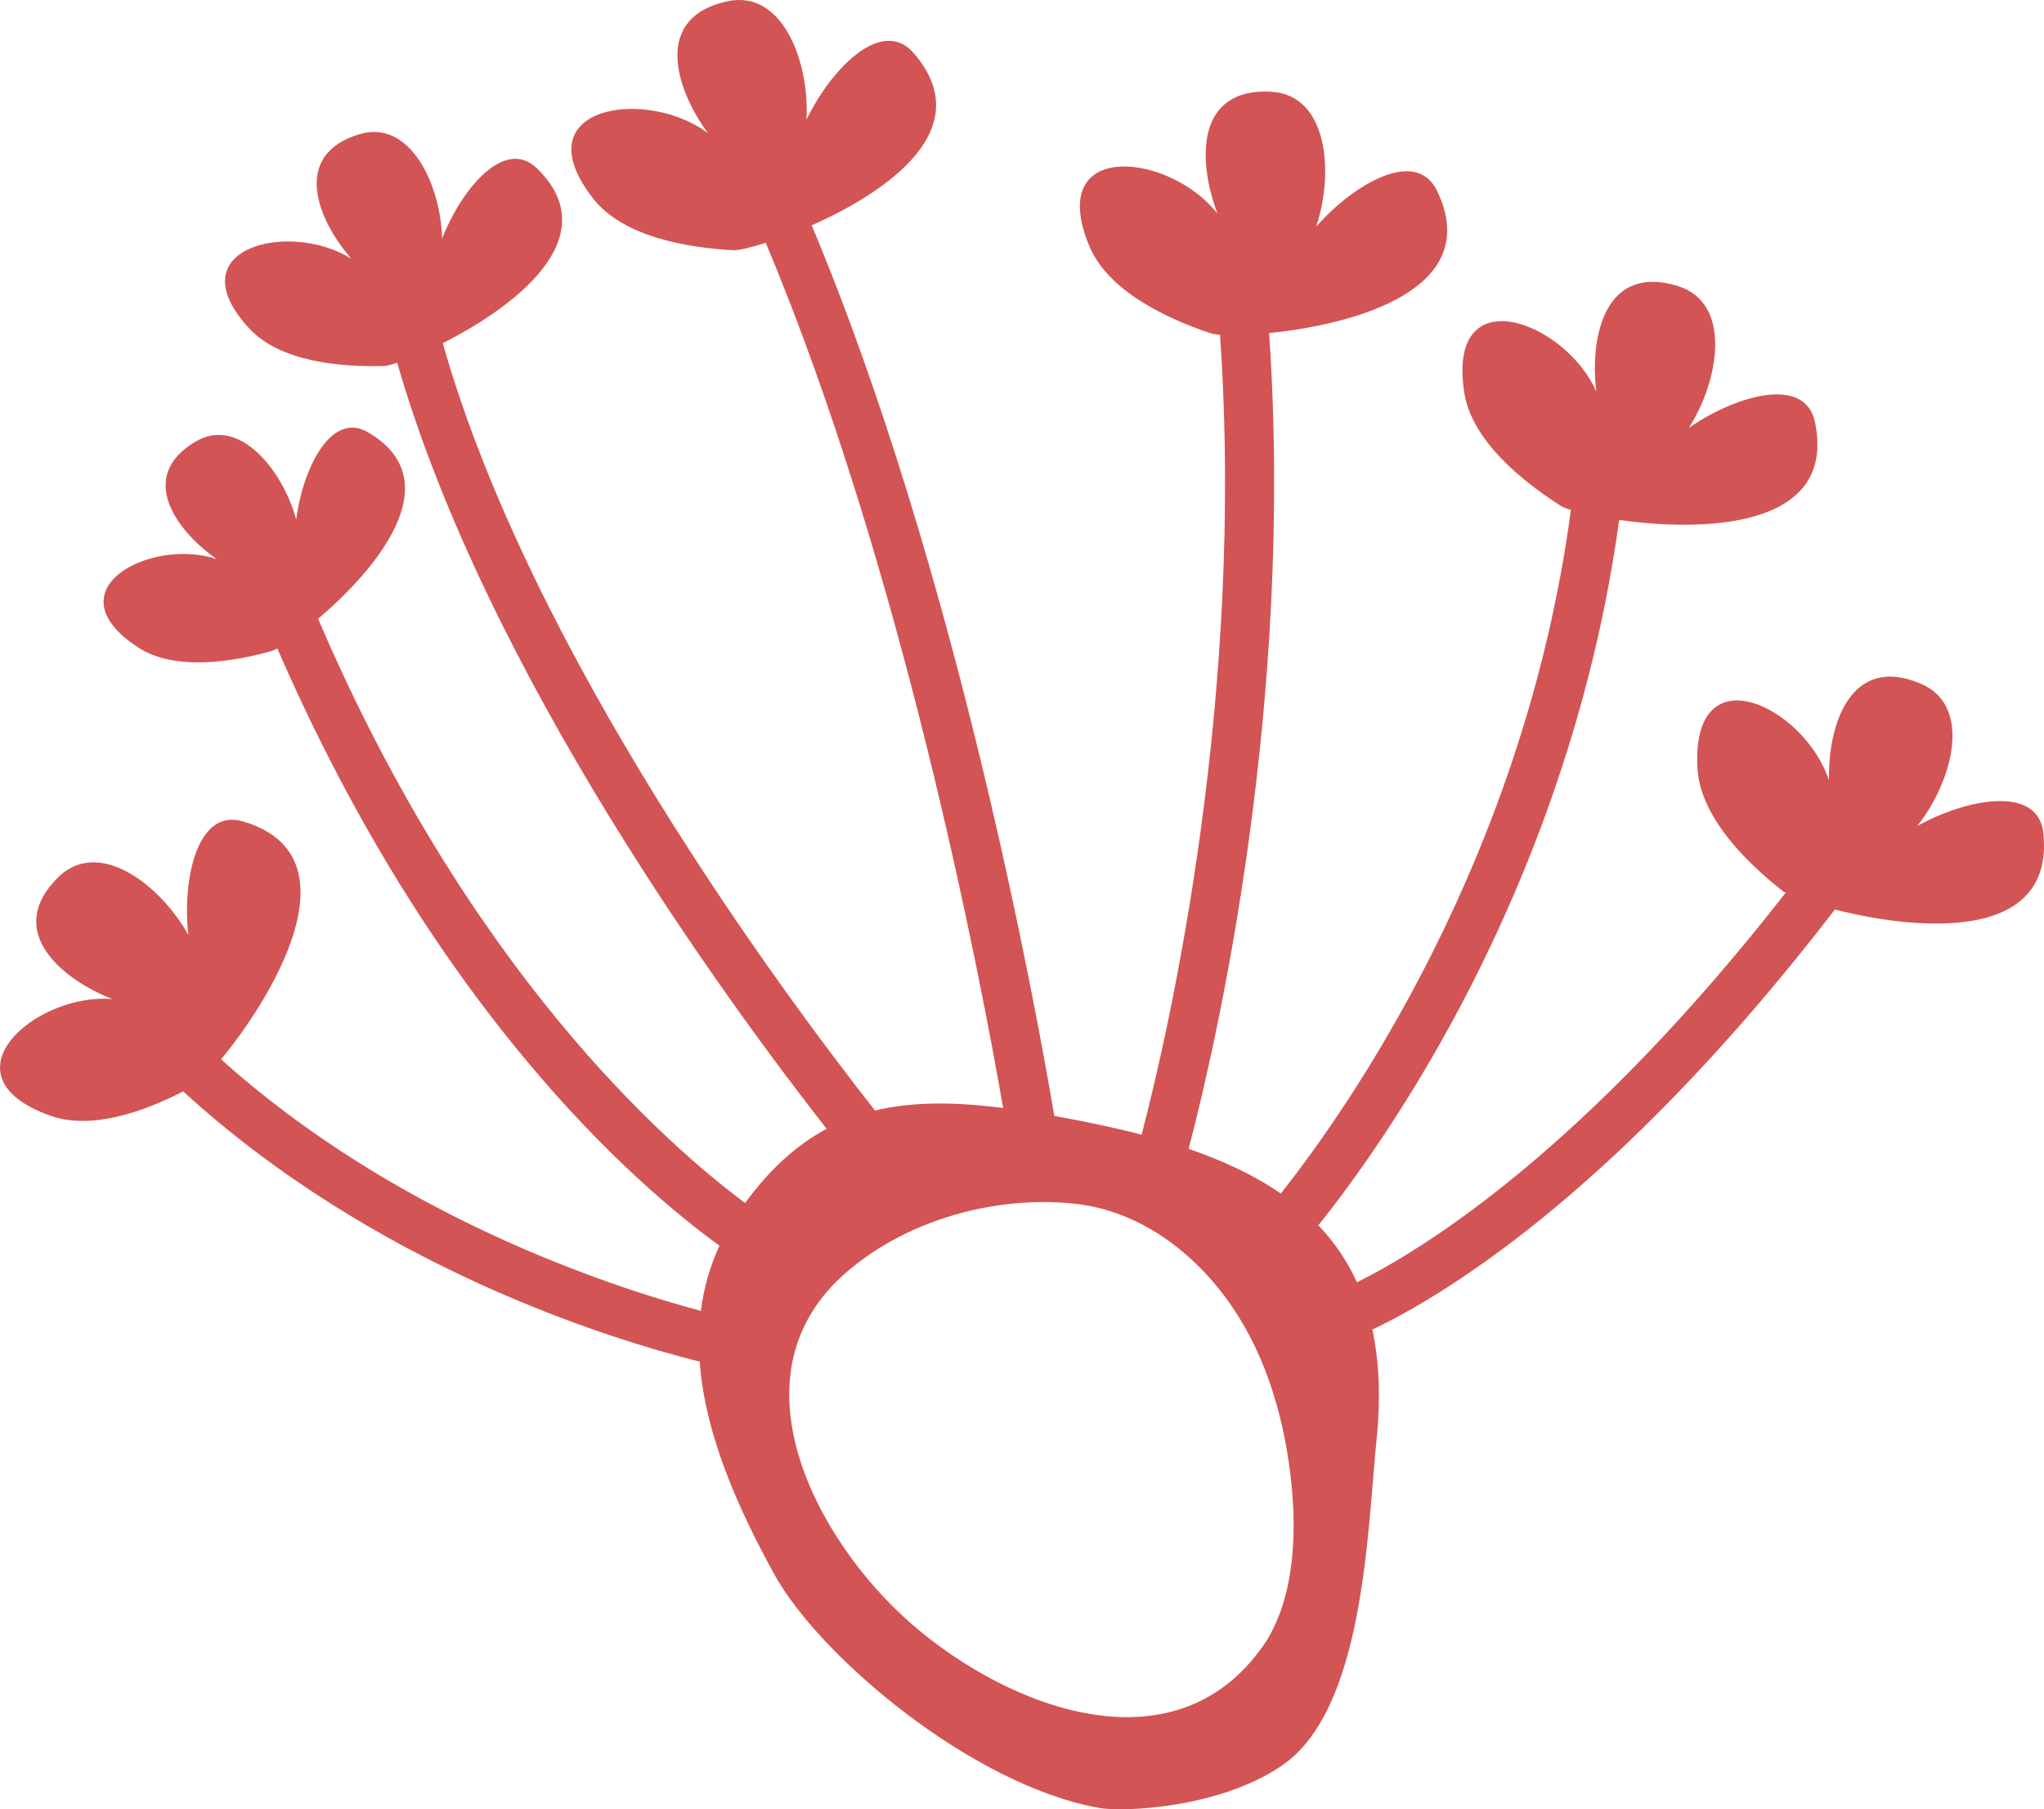
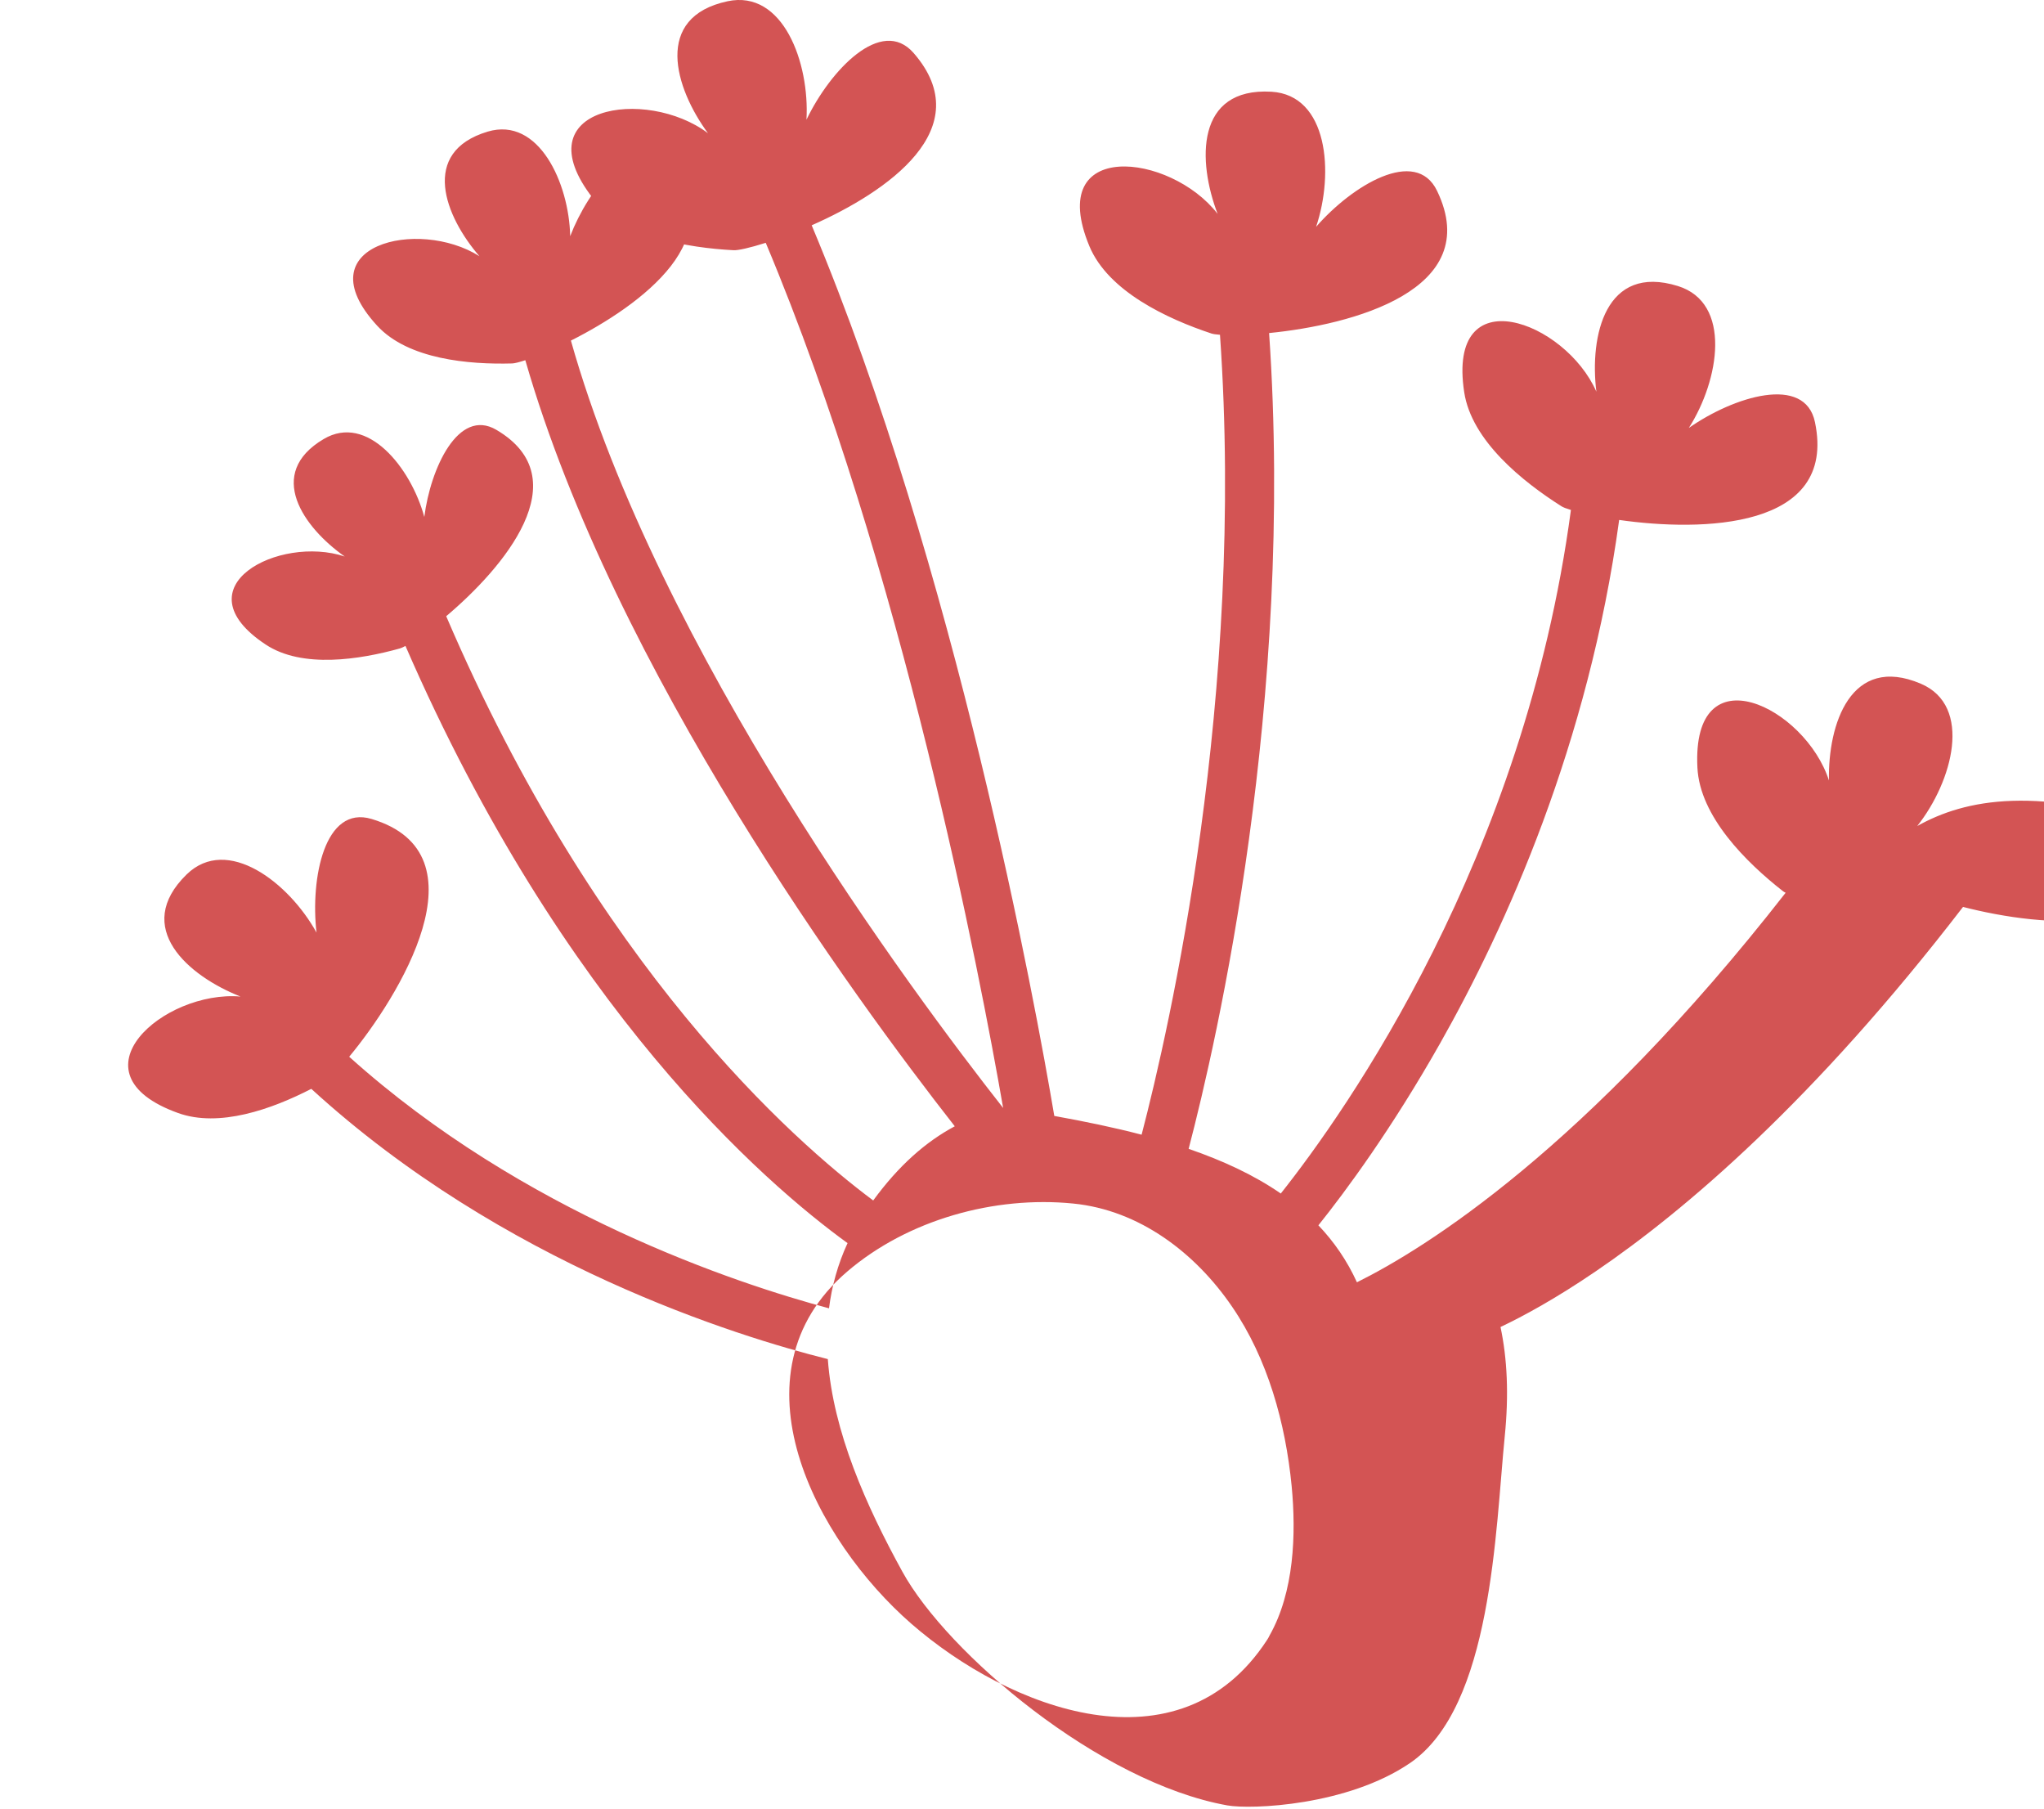
<svg xmlns="http://www.w3.org/2000/svg" version="1.1" x="0px" y="0px" width="206.027px" height="182.322px" viewBox="0 0 206.027 182.322" style="overflow:scroll;enable-background:new 0 0 206.027 182.322;" xml:space="preserve">
  <style type="text/css">
	.st0{fill:#D35454;}
</style>
  <defs>
</defs>
-   <path class="st0" d="M193.251,83.238c3.563-4.494,5.622-12.099,0.362-14.34c-7.059-3.006-9.379,4.092-9.262,9.751  c-2.391-7.409-13.849-13.058-13.259-1.297c0.243,4.934,4.932,9.557,8.599,12.433c0.061,0.056,0.168,0.117,0.293,0.179  c-20.175,25.843-36.389,35.87-43.211,39.252c-0.993-2.184-2.302-4.077-3.885-5.741c2.761-3.451,7.373-9.688,12.269-18.338  c6.64-11.733,14.96-30.165,18.048-52.742c8.265,1.18,22.001,0.983,19.736-9.854c-1.009-4.836-8.196-2.579-12.715,0.584  c3.087-4.831,4.368-12.6-1.099-14.301c-7.323-2.273-8.915,5.026-8.22,10.643c-3.133-7.129-15.099-11.584-13.321,0.056  c0.741,4.882,5.876,9.004,9.81,11.498c0.167,0.106,0.493,0.232,0.946,0.367c-4.703,35.171-22.63,60.54-29.244,68.883  c-2.673-1.847-5.804-3.303-9.289-4.502c2.865-10.938,10.672-45.003,8.111-82.207c8.301-0.821,21.768-4.299,16.929-14.332  c-2.146-4.456-8.574-0.535-12.193,3.628c1.833-5.431,1.206-13.281-4.506-13.615c-7.661-0.444-7.449,7.023-5.42,12.308  c-4.759-6.164-17.447-7.606-12.922,3.262c1.903,4.557,7.878,7.33,12.294,8.793c0.171,0.056,0.464,0.1,0.867,0.131  c2.543,36.44-5.082,69.82-7.9,80.607c-2.781-0.729-5.73-1.337-8.801-1.89c-1.908-11.302-9.92-55.102-24.454-89.75  c7.603-3.357,16.905-9.752,10.274-17.363c-3.251-3.732-8.411,1.75-10.8,6.722c0.328-5.722-2.354-13.128-7.951-11.937  c-7.5,1.595-5.328,8.735-1.976,13.299c-6.214-4.689-18.832-2.731-11.593,6.563c3.034,3.891,9.527,4.983,14.18,5.227  c0.437,0.025,1.636-0.238,3.235-0.746c13.756,32.721,21.624,73.929,23.929,87.182c-4.783-0.607-9.044-0.67-12.915,0.257  c-9.242-11.751-34.739-46.065-43.568-77.329c7.01-3.528,16.677-10.612,9.5-17.61c-3.315-3.228-7.714,2.267-9.572,7.086  c-0.116-5.366-3.178-12.065-8.313-10.536c-6.878,2.06-4.305,8.561-0.834,12.558c-6.152-3.902-17.772-1.125-10.315,6.996  c3.123,3.402,9.262,3.929,13.62,3.809c0.235-0.008,0.699-0.124,1.319-0.326c8.997,31.252,33.178,64.291,43.287,77.196  c-2.949,1.576-5.667,3.979-8.221,7.477c-8.133-6.063-27.892-23.515-43.041-58.876c5.728-4.831,13.46-13.856,5.044-18.788  c-3.821-2.233-6.632,3.892-7.25,8.786c-1.346-4.944-5.733-10.46-10.137-7.855c-5.914,3.488-2.03,8.929,2.113,11.84  c-6.609-2.203-16.759,3.064-7.965,8.872c3.686,2.444,9.508,1.514,13.517,0.396c0.132-0.036,0.328-0.124,0.571-0.256  c15.871,36.514,36.154,54.085,44.561,60.179c-0.989,2.14-1.586,4.344-1.869,6.57c-9.295-2.485-30.834-9.588-48.363-25.351  c4.951-5.961,13.981-20.452,2.259-23.96c-4.739-1.424-6.18,5.967-5.555,11.444c-2.766-5.016-8.989-9.848-13.087-5.858  c-5.493,5.352,0.158,10.234,5.424,12.306c-7.755-0.653-17.386,7.745-6.305,11.733c4.159,1.508,9.463-0.383,13.445-2.43  c19.312,17.662,42.914,24.942,52.062,27.233c0.533,7.339,3.867,14.785,7.511,21.415c4.513,8.216,19.845,21.24,32.752,23.558  c2.44,0.434,12.129,0.032,18.43-4.273c8.283-5.661,8.597-23.526,9.538-32.907c0.427-4.211,0.249-7.851-0.426-11.027  c2.26-1.072,5.515-2.829,9.596-5.609c9.011-6.129,22.019-17.211,37.023-36.722c8.05,2.071,22.19,3.476,21.009-7.708  C205.441,79.022,198.07,80.539,193.251,83.238z M127.962,164.816c-0.069,0.145-0.145,0.289-0.238,0.427  c-8.847,13.594-25.969,7.004-35.864-1.618c-9.619-8.379-18.555-25.151-6.468-35.486c6.106-5.229,14.852-7.652,22.786-6.858  c6.678,0.663,12.312,4.981,16,10.378c3.617,5.277,5.398,11.772,6.014,18.077C130.658,154.6,130.447,160.429,127.962,164.816z" />
+   <path class="st0" d="M193.251,83.238c3.563-4.494,5.622-12.099,0.362-14.34c-7.059-3.006-9.379,4.092-9.262,9.751  c-2.391-7.409-13.849-13.058-13.259-1.297c0.243,4.934,4.932,9.557,8.599,12.433c0.061,0.056,0.168,0.117,0.293,0.179  c-20.175,25.843-36.389,35.87-43.211,39.252c-0.993-2.184-2.302-4.077-3.885-5.741c2.761-3.451,7.373-9.688,12.269-18.338  c6.64-11.733,14.96-30.165,18.048-52.742c8.265,1.18,22.001,0.983,19.736-9.854c-1.009-4.836-8.196-2.579-12.715,0.584  c3.087-4.831,4.368-12.6-1.099-14.301c-7.323-2.273-8.915,5.026-8.22,10.643c-3.133-7.129-15.099-11.584-13.321,0.056  c0.741,4.882,5.876,9.004,9.81,11.498c0.167,0.106,0.493,0.232,0.946,0.367c-4.703,35.171-22.63,60.54-29.244,68.883  c-2.673-1.847-5.804-3.303-9.289-4.502c2.865-10.938,10.672-45.003,8.111-82.207c8.301-0.821,21.768-4.299,16.929-14.332  c-2.146-4.456-8.574-0.535-12.193,3.628c1.833-5.431,1.206-13.281-4.506-13.615c-7.661-0.444-7.449,7.023-5.42,12.308  c-4.759-6.164-17.447-7.606-12.922,3.262c1.903,4.557,7.878,7.33,12.294,8.793c0.171,0.056,0.464,0.1,0.867,0.131  c2.543,36.44-5.082,69.82-7.9,80.607c-2.781-0.729-5.73-1.337-8.801-1.89c-1.908-11.302-9.92-55.102-24.454-89.75  c7.603-3.357,16.905-9.752,10.274-17.363c-3.251-3.732-8.411,1.75-10.8,6.722c0.328-5.722-2.354-13.128-7.951-11.937  c-7.5,1.595-5.328,8.735-1.976,13.299c-6.214-4.689-18.832-2.731-11.593,6.563c3.034,3.891,9.527,4.983,14.18,5.227  c0.437,0.025,1.636-0.238,3.235-0.746c13.756,32.721,21.624,73.929,23.929,87.182c-9.242-11.751-34.739-46.065-43.568-77.329c7.01-3.528,16.677-10.612,9.5-17.61c-3.315-3.228-7.714,2.267-9.572,7.086  c-0.116-5.366-3.178-12.065-8.313-10.536c-6.878,2.06-4.305,8.561-0.834,12.558c-6.152-3.902-17.772-1.125-10.315,6.996  c3.123,3.402,9.262,3.929,13.62,3.809c0.235-0.008,0.699-0.124,1.319-0.326c8.997,31.252,33.178,64.291,43.287,77.196  c-2.949,1.576-5.667,3.979-8.221,7.477c-8.133-6.063-27.892-23.515-43.041-58.876c5.728-4.831,13.46-13.856,5.044-18.788  c-3.821-2.233-6.632,3.892-7.25,8.786c-1.346-4.944-5.733-10.46-10.137-7.855c-5.914,3.488-2.03,8.929,2.113,11.84  c-6.609-2.203-16.759,3.064-7.965,8.872c3.686,2.444,9.508,1.514,13.517,0.396c0.132-0.036,0.328-0.124,0.571-0.256  c15.871,36.514,36.154,54.085,44.561,60.179c-0.989,2.14-1.586,4.344-1.869,6.57c-9.295-2.485-30.834-9.588-48.363-25.351  c4.951-5.961,13.981-20.452,2.259-23.96c-4.739-1.424-6.18,5.967-5.555,11.444c-2.766-5.016-8.989-9.848-13.087-5.858  c-5.493,5.352,0.158,10.234,5.424,12.306c-7.755-0.653-17.386,7.745-6.305,11.733c4.159,1.508,9.463-0.383,13.445-2.43  c19.312,17.662,42.914,24.942,52.062,27.233c0.533,7.339,3.867,14.785,7.511,21.415c4.513,8.216,19.845,21.24,32.752,23.558  c2.44,0.434,12.129,0.032,18.43-4.273c8.283-5.661,8.597-23.526,9.538-32.907c0.427-4.211,0.249-7.851-0.426-11.027  c2.26-1.072,5.515-2.829,9.596-5.609c9.011-6.129,22.019-17.211,37.023-36.722c8.05,2.071,22.19,3.476,21.009-7.708  C205.441,79.022,198.07,80.539,193.251,83.238z M127.962,164.816c-0.069,0.145-0.145,0.289-0.238,0.427  c-8.847,13.594-25.969,7.004-35.864-1.618c-9.619-8.379-18.555-25.151-6.468-35.486c6.106-5.229,14.852-7.652,22.786-6.858  c6.678,0.663,12.312,4.981,16,10.378c3.617,5.277,5.398,11.772,6.014,18.077C130.658,154.6,130.447,160.429,127.962,164.816z" />
</svg>